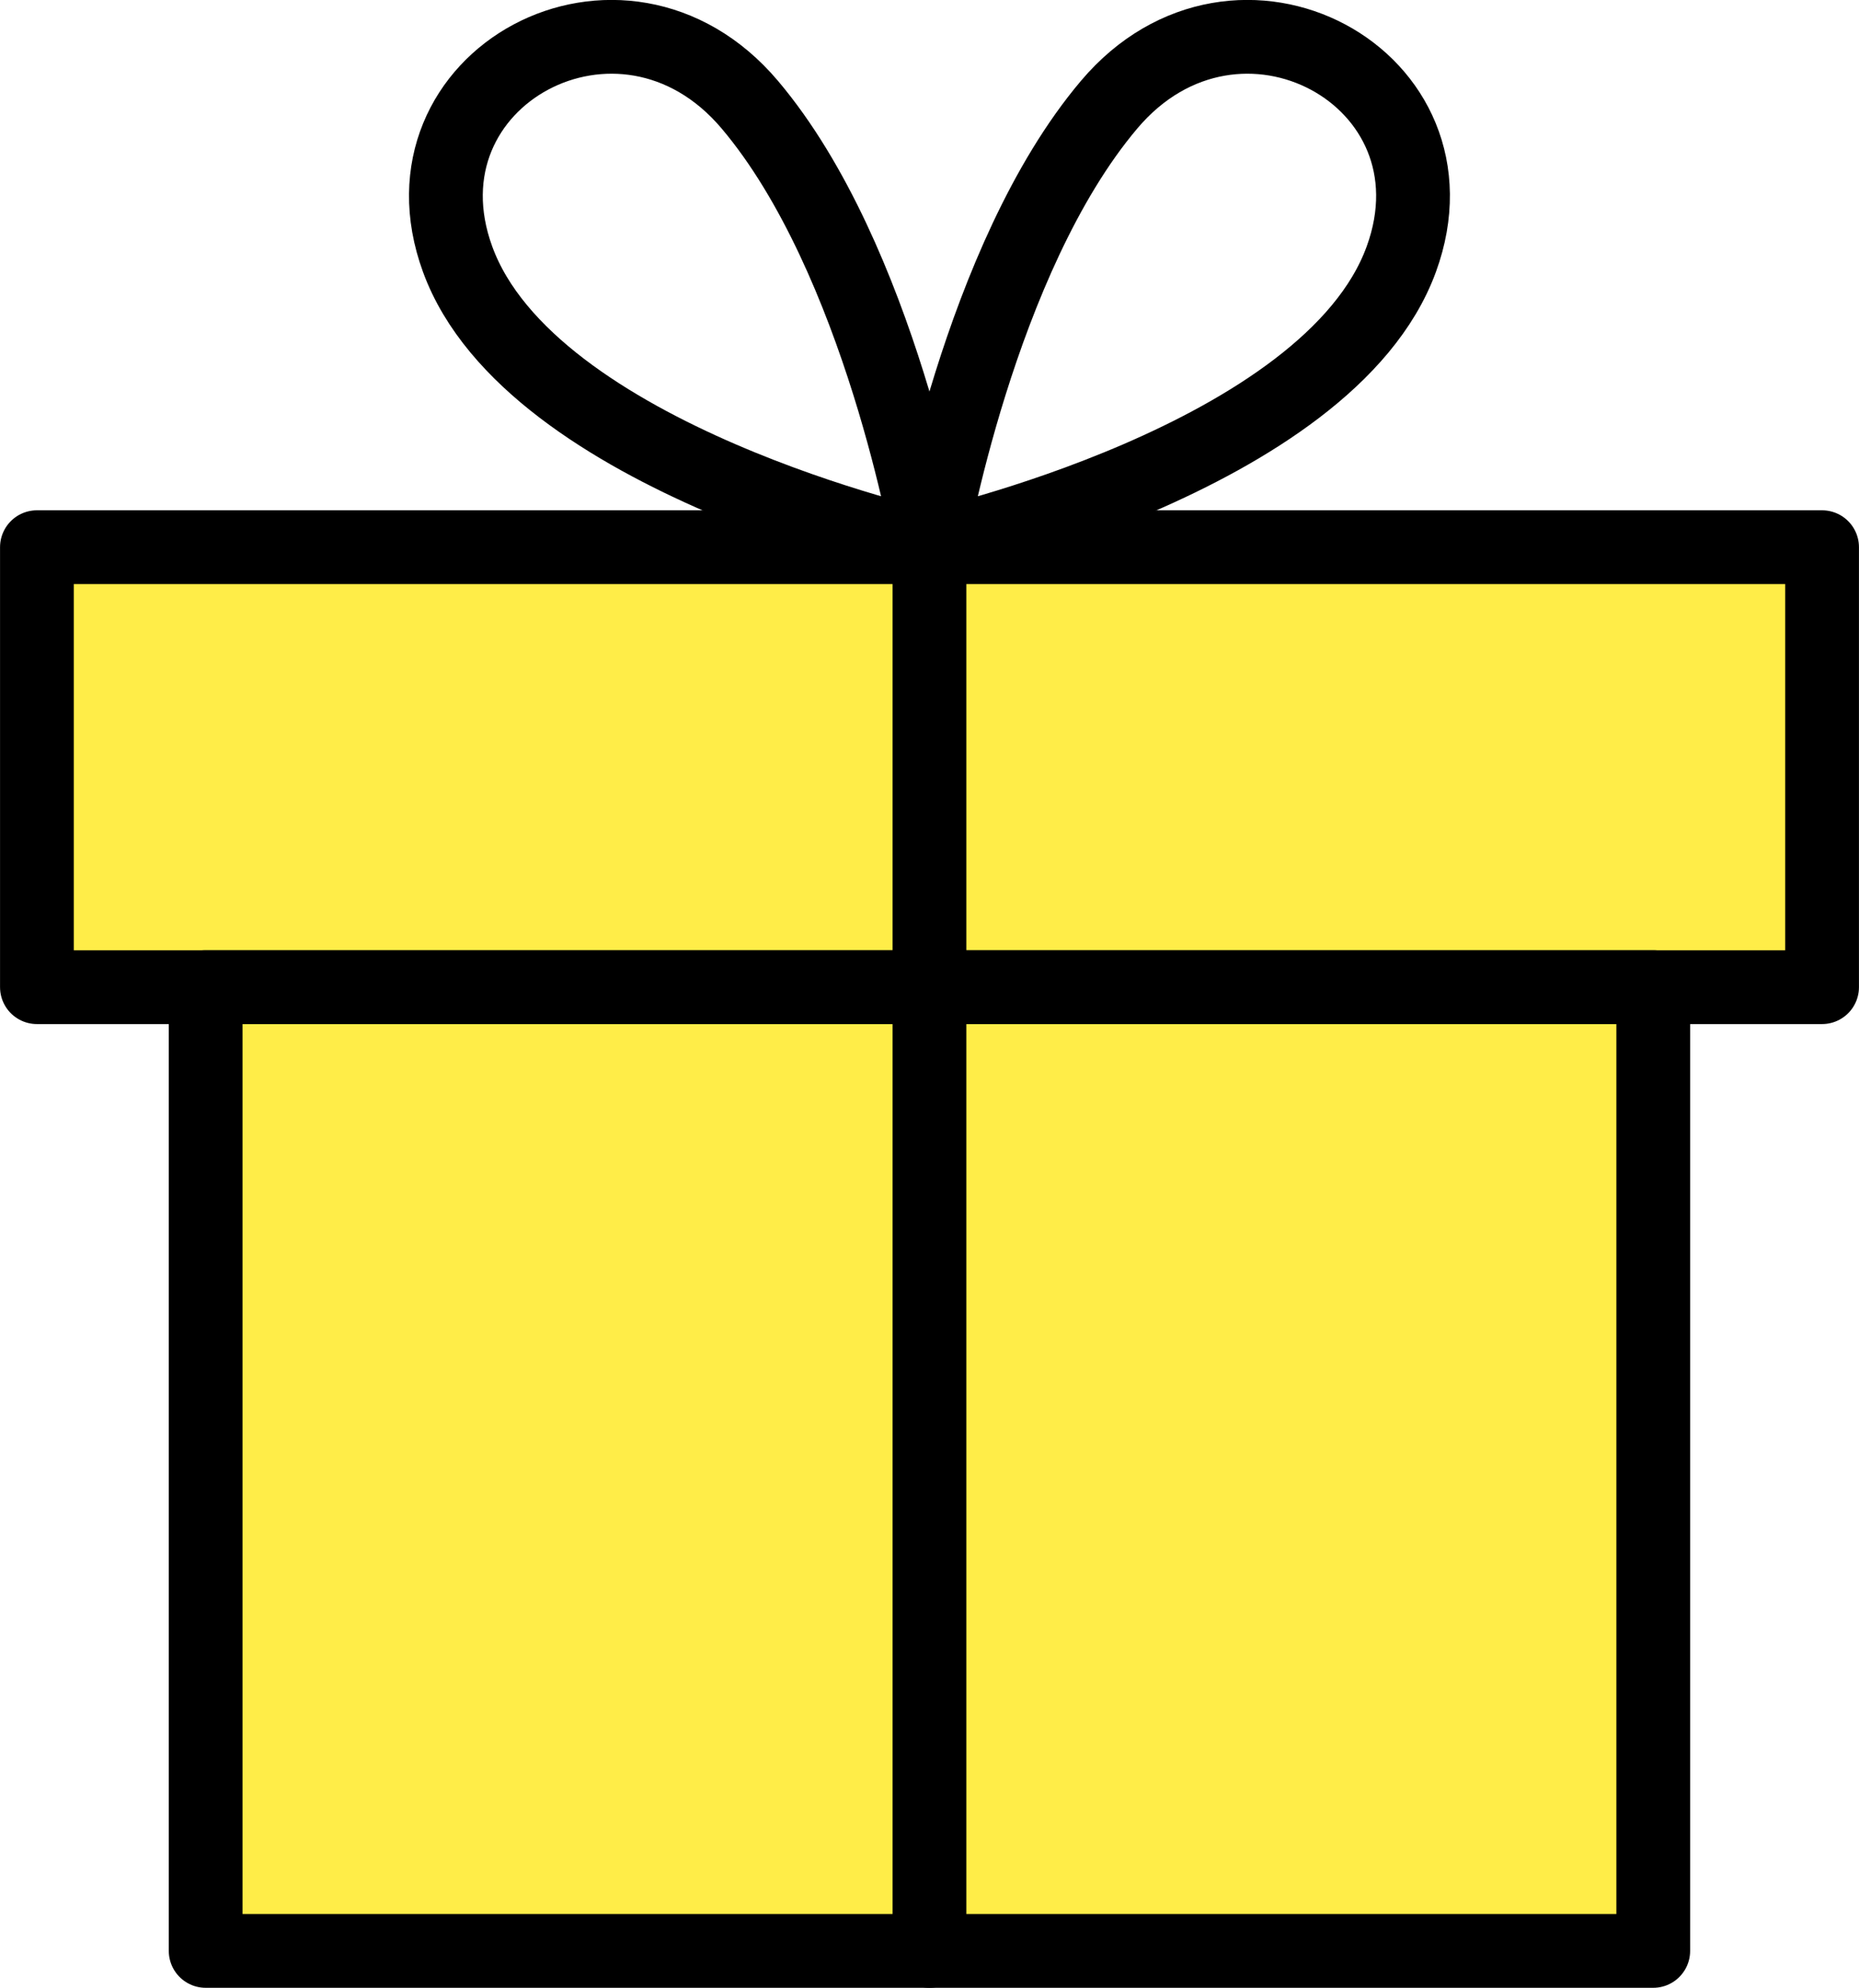
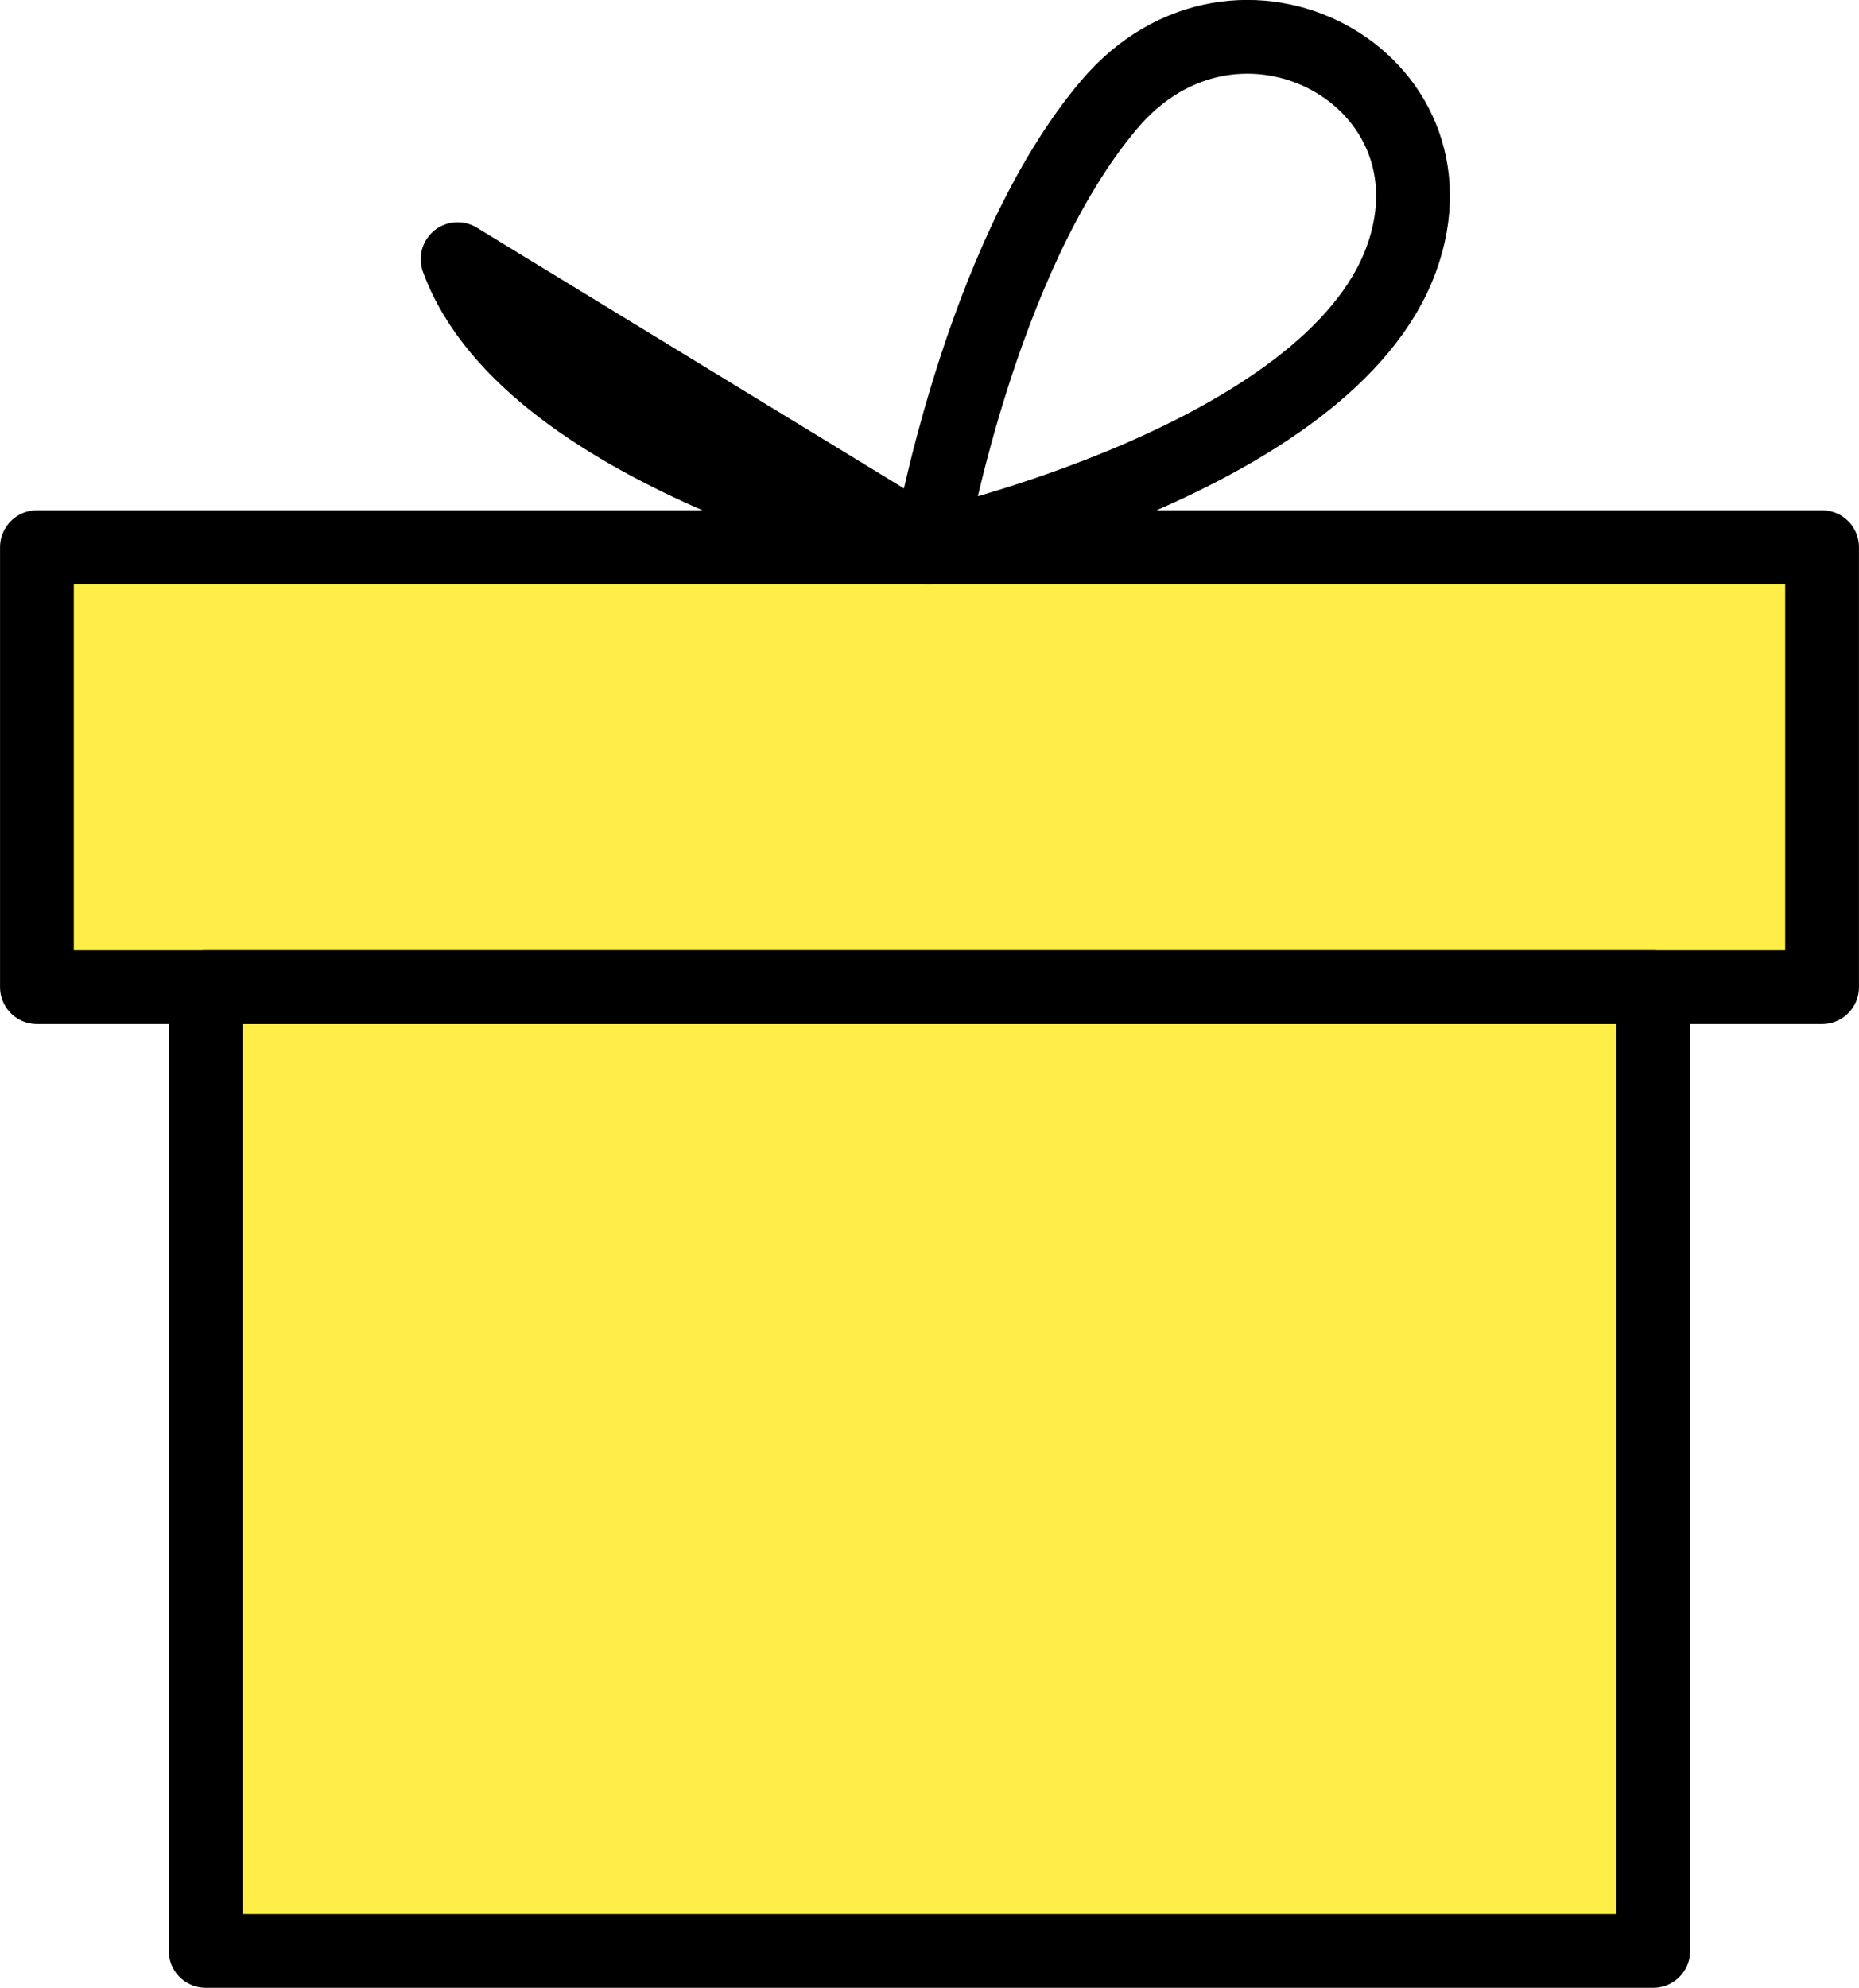
<svg xmlns="http://www.w3.org/2000/svg" id="_レイヤー_2" data-name="レイヤー 2" viewBox="0 0 217.47 232.5">
  <defs>
    <style>
      .cls-1 {
        fill: #ffed48;
        stroke-width: 0px;
      }

      .cls-2 {
        fill: none;
        stroke: #000;
        stroke-linecap: round;
        stroke-linejoin: round;
        stroke-width: 8.63px;
      }
    </style>
  </defs>
  <g id="illustration">
    <g>
      <polygon class="cls-1" points="4.32 64 4.32 115.47 24.06 115.47 24.06 228.18 193.4 228.18 193.4 115.47 213.15 115.47 213.15 64 4.32 64" />
      <g>
        <rect class="cls-2" x="4.32" y="64" width="208.83" height="51.46" />
        <rect class="cls-2" x="24.06" y="115.46" width="169.34" height="112.72" />
-         <path class="cls-2" d="m108.73,64s-46.69-10.33-55.2-33.69c-7.74-21.21,19.2-35.79,34.18-18.07,15.24,18.02,21.02,51.75,21.02,51.75Z" />
+         <path class="cls-2" d="m108.73,64s-46.69-10.33-55.2-33.69Z" />
        <path class="cls-2" d="m108.73,64s46.69-10.33,55.2-33.69c7.74-21.21-19.2-35.79-34.18-18.07-15.24,18.02-21.02,51.75-21.02,51.75Z" />
-         <line class="cls-2" x1="108.73" y1="228.18" x2="108.73" y2="64" />
      </g>
    </g>
  </g>
</svg>